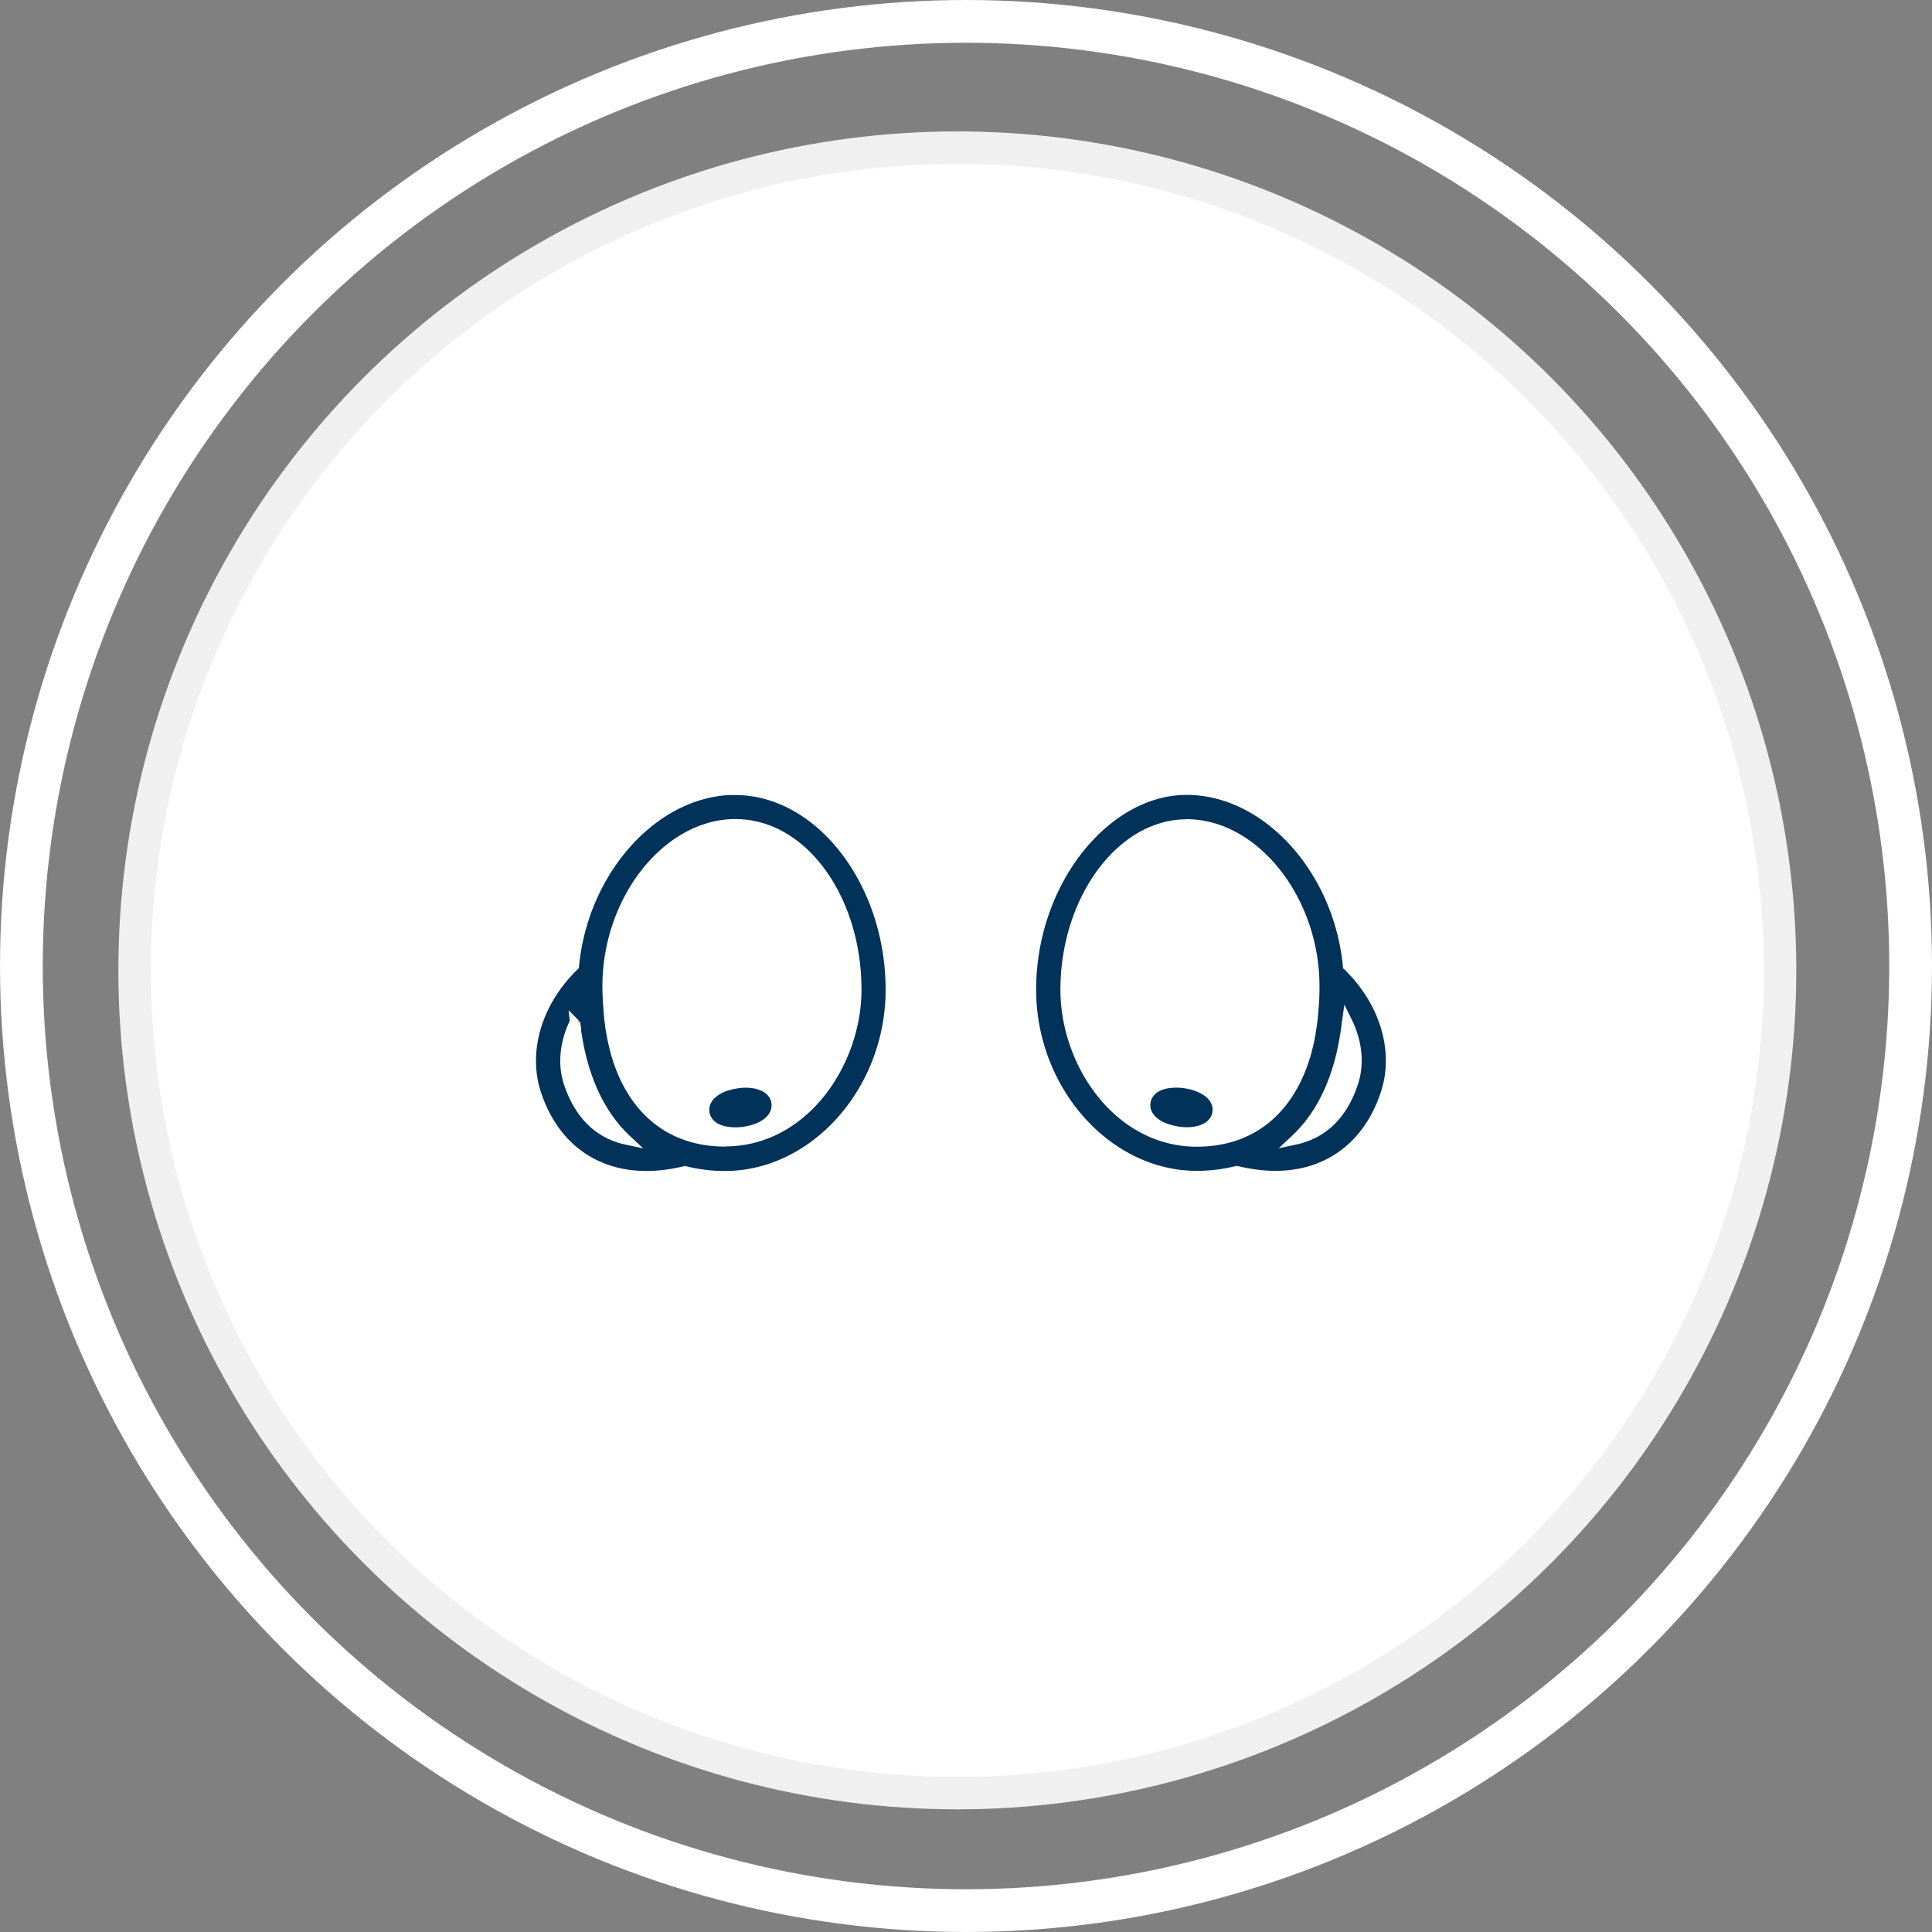
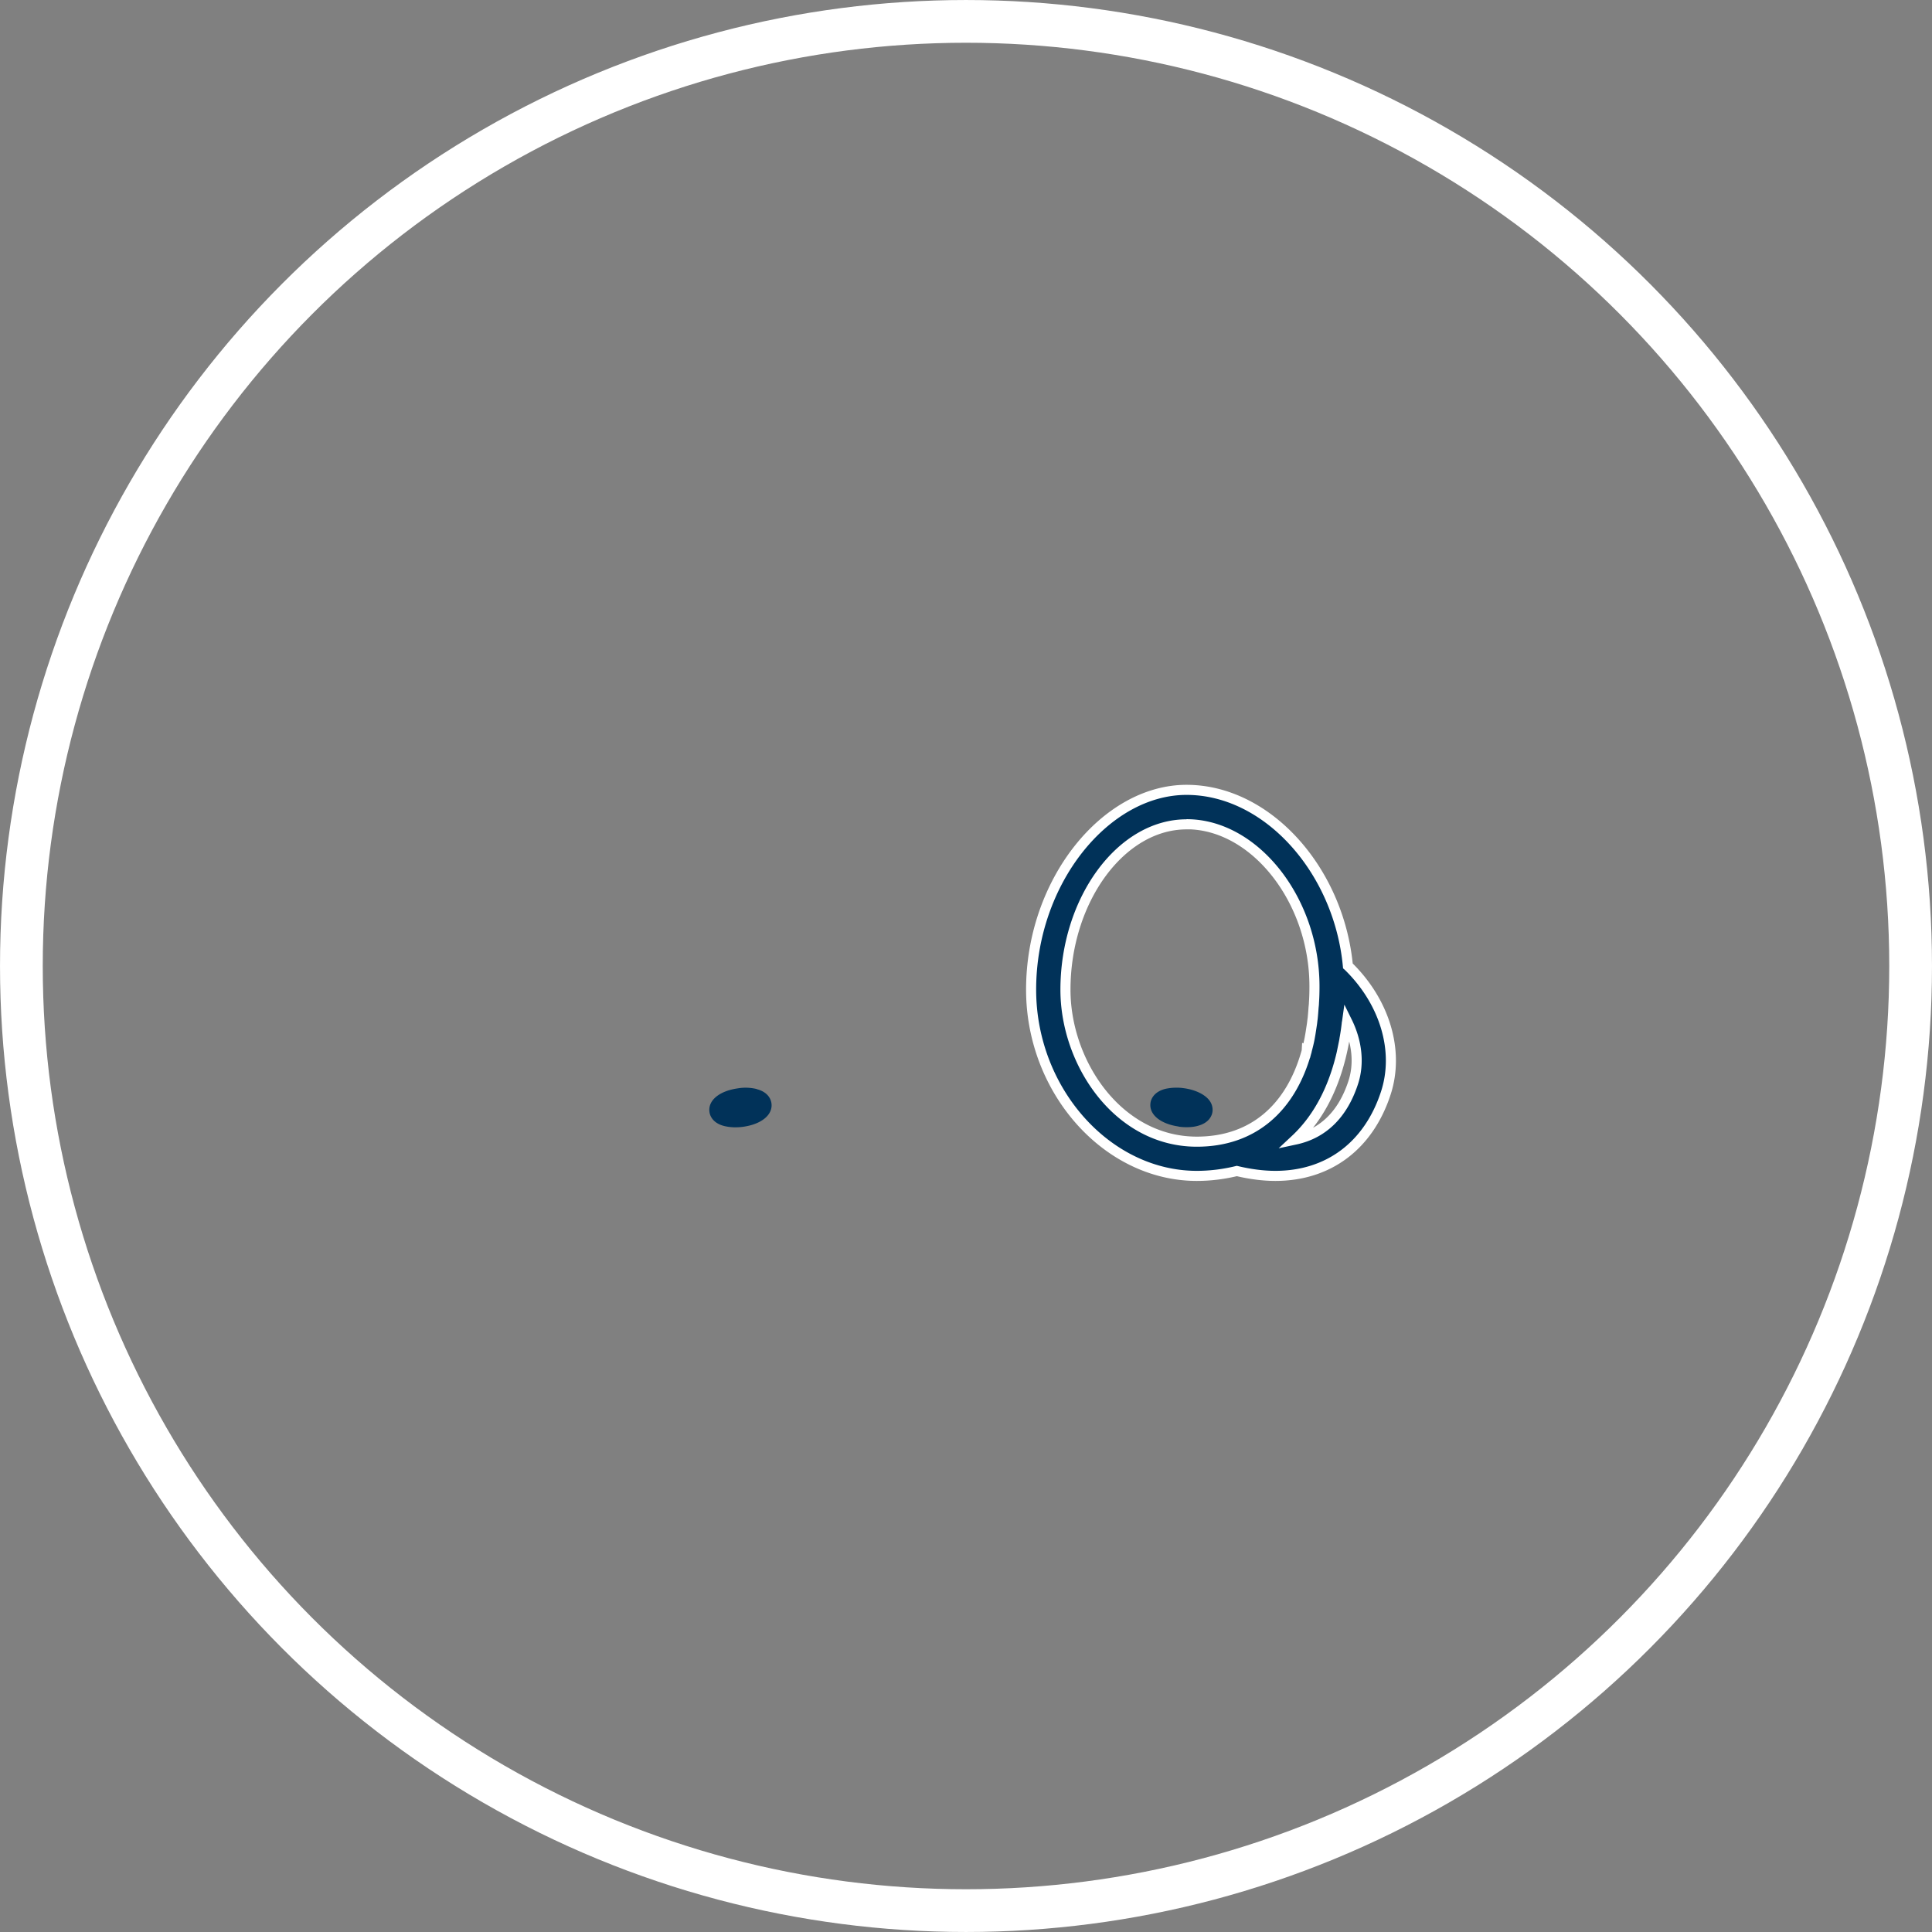
<svg xmlns="http://www.w3.org/2000/svg" width="107" height="107" viewBox="0 0 107 107" fill="none">
  <rect x="0" y="0" width="107" height="107" fill="#808080" stroke="none" />
-   <circle cx="53.02" cy="53.742" r="45.566" fill="#fff" stroke="#F0F0F0" stroke-width="1.797" />
  <circle cx="53.5" cy="53.5" r="52.316" stroke="#fff" stroke-width="2.367" />
-   <path d="M40.727 43.745c-4.475 0-8.433 4.44-8.936 9.746-2.048 1.982-2.872 4.716-2.1 7.078.956 2.9 3.186 4.562 6.109 4.562.678 0 1.4-.094 2.136-.27a9 9 0 0 0 2.216.27c4.97 0 9.176-4.723 9.176-10.314 0-5.998-3.943-11.064-8.608-11.064l.007-.008zm-8.87 12.968c.029.255.065.51.109.758.014.073.022.145.036.218.423 2.325 1.342 4.162 2.697 5.43-1.53-.327-2.616-1.392-3.2-3.148-.35-1.057-.21-2.267.343-3.39 0 .044.015.088.022.132h-.007zm8.302 6.509c-3.054 0-5.19-1.8-6.072-4.971 0-.022-.015-.044-.015-.066-.058-.219-.109-.445-.16-.678l-.044-.24a7.1 7.1 0 0 1-.087-.569 3.533 3.533 0 0 1-.036-.292 15.006 15.006 0 0 1-.051-.597c0-.095-.015-.182-.022-.277-.015-.3-.03-.598-.03-.911 0-4.782 3.31-8.98 7.085-8.98 3.776 0 6.706 4.198 6.706 9.162 0 4.06-2.923 8.411-7.274 8.411v.008z" fill="#013259" stroke="#fff" stroke-width=".558" />
-   <path d="M41.908 60.313a2.623 2.623 0 0 0-1.05-.036c-1.027.146-1.654.67-1.566 1.305.021.175.153.612.816.78.182.043.386.072.605.072.146 0 .291-.007.444-.029 1.028-.145 1.655-.67 1.568-1.305-.022-.174-.153-.612-.817-.78v-.007z" fill="#013259" />
+   <path d="M41.908 60.313a2.623 2.623 0 0 0-1.05-.036c-1.027.146-1.654.67-1.566 1.305.021.175.153.612.816.78.182.043.386.072.605.072.146 0 .291-.007.444-.029 1.028-.145 1.655-.67 1.568-1.305-.022-.174-.153-.612-.817-.78v-.007" fill="#013259" />
  <path d="M74.65 53.49c-.502-5.306-4.46-9.745-8.936-9.745-4.475 0-8.608 5.066-8.608 11.065 0 5.59 4.206 10.314 9.177 10.314.787 0 1.523-.102 2.216-.27.736.175 1.458.27 2.135.27 2.93 0 5.154-1.662 6.109-4.563.78-2.354-.051-5.095-2.1-7.078l.008.008zm-8.936-7.842c3.776 0 7.085 4.198 7.085 8.98 0 .313-.007.612-.029.911 0 .095-.014.182-.022.277-.014.204-.029.4-.05.598-.015.094-.023.197-.037.291-.03.197-.058.387-.088.569l-.043.24c-.044.234-.103.46-.16.678a.212.212 0 0 1-.015.066c-.882 3.163-3.01 4.971-6.072 4.971-4.352 0-7.275-4.352-7.275-8.412 0-4.97 3.069-9.162 6.706-9.162v-.007zm8.725 12.034c.015-.073.022-.146.037-.219.043-.248.08-.495.11-.758 0-.044.014-.087.02-.13.555 1.122.686 2.332.336 3.389-.576 1.756-1.669 2.82-3.2 3.148 1.356-1.268 2.274-3.105 2.697-5.43z" fill="#013259" stroke="#fff" stroke-width=".558" />
  <path d="M65.284 62.398a3.1 3.1 0 0 0 .445.03c.219 0 .423-.023.605-.074.663-.175.794-.605.816-.78a.85.85 0 0 0-.175-.634c-.247-.328-.772-.583-1.392-.67a2.92 2.92 0 0 0-1.05.036c-.663.175-.794.605-.816.78-.087.634.54 1.159 1.567 1.305v.007z" fill="#013259" />
</svg>